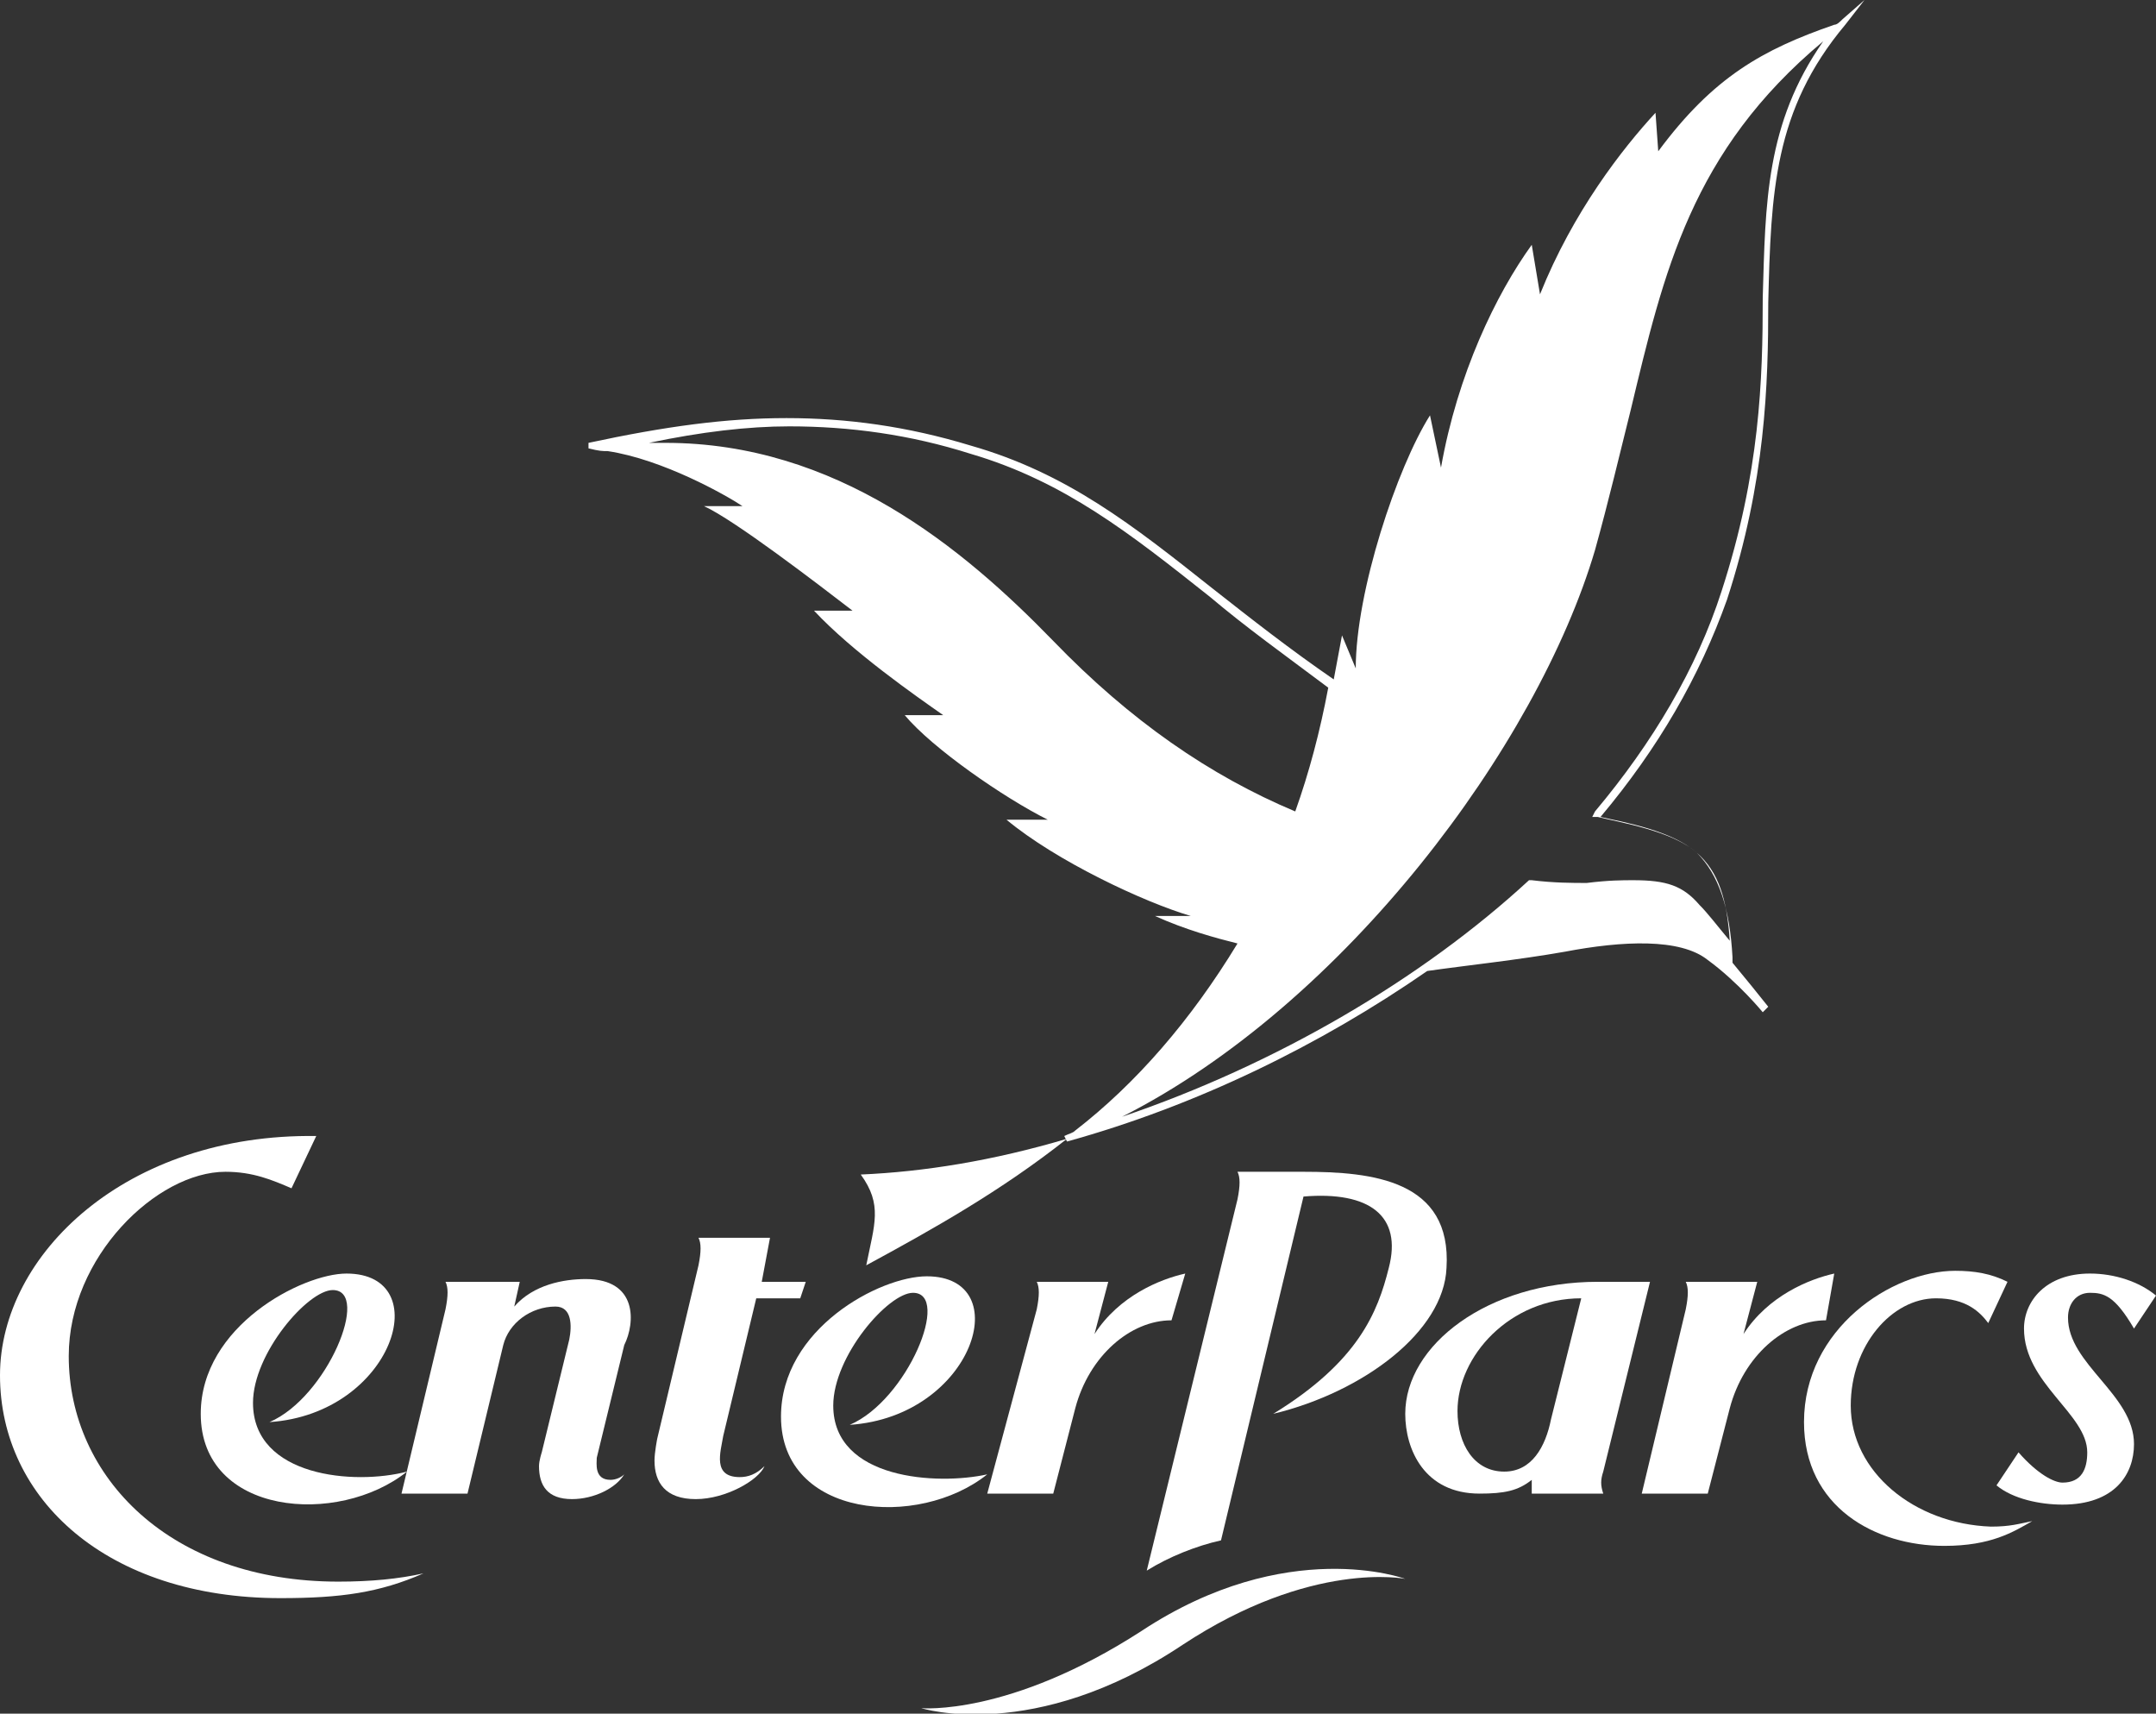
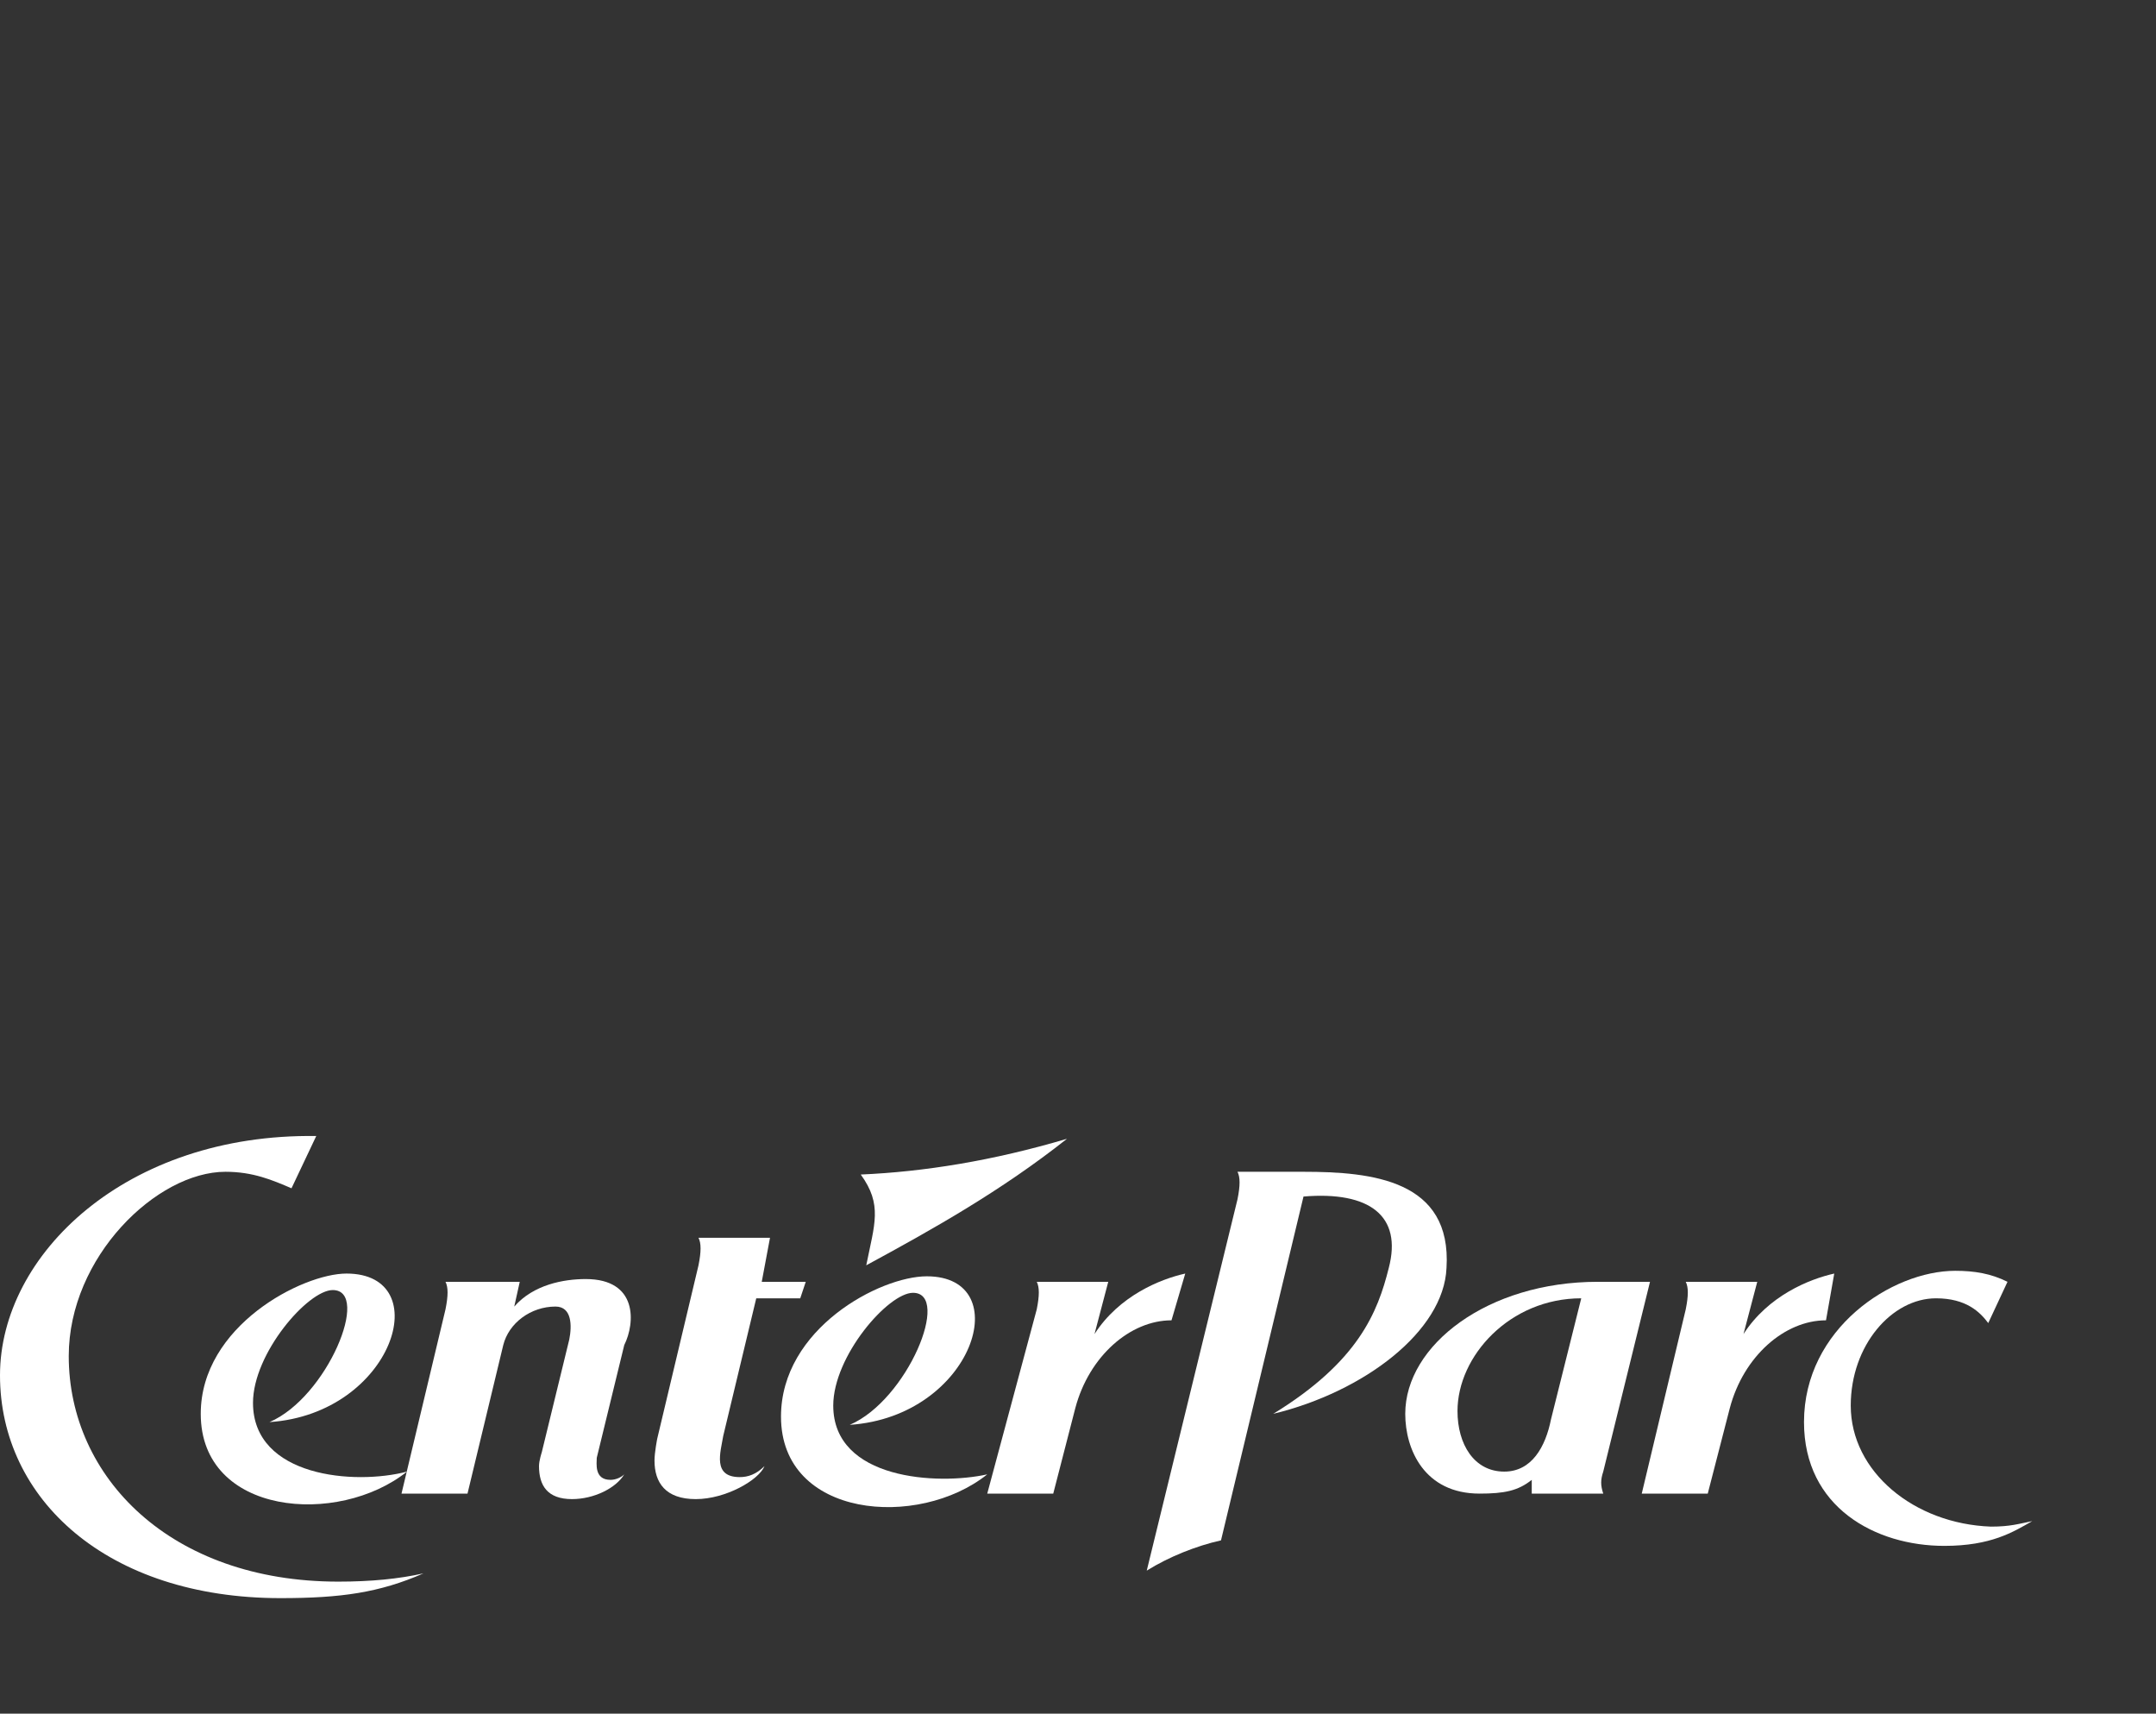
<svg xmlns="http://www.w3.org/2000/svg" id="Layer_1" x="0px" y="0px" viewBox="0 0 78.4 62.3" style="enable-background:new 0 0 78.4 62.3;" xml:space="preserve">
  <rect x="0" y="0" width="78.4" height="62.3" fill="#333333" stroke="none" />
  <style type="text/css">
	.st0{fill:#fff;}
</style>
  <g>
    <path class="st0" d="M66.7,46.3c-0.9,0.2-2.4,0.8-3.3,2.2l0.5-1.9h-2.6c0.1,0.2,0.1,0.5,0,1l-1.6,6.7h2.4l0.8-3.1   c0.5-1.9,2-3.2,3.5-3.2L66.7,46.3z" />
    <path class="st0" d="M26.3,52.2l1.2-5h1.6l0.2-0.6h-1.6L28,45h-2.6c0.1,0.2,0.1,0.5,0,1l-1.5,6.3c0,0-0.1,0.5-0.1,0.8   c0,0.8,0.4,1.4,1.5,1.4c1.1,0,2.3-0.7,2.5-1.2c-0.3,0.3-0.6,0.4-0.9,0.4C25.9,53.7,26.2,52.8,26.3,52.2z" />
    <path class="st0" d="M21.3,46.5c-0.8,0-1.9,0.2-2.6,1l0.2-0.9h-2.7c0.1,0.2,0.1,0.5,0,1l-1.6,6.7h2.4l1.3-5.4   c0.2-0.8,1-1.4,1.9-1.4c0.6,0,0.6,0.7,0.5,1.2l-1,4.1c0,0-0.1,0.3-0.1,0.5c0,0.7,0.3,1.2,1.2,1.2c0.8,0,1.6-0.4,1.9-0.9   c-0.1,0.1-0.3,0.2-0.5,0.2c-0.6,0-0.5-0.6-0.5-0.8l1-4.1C23.1,48.1,23.2,46.5,21.3,46.5z" />
    <path class="st0" d="M7.3,51.4c0,3.7,5,4.1,7.5,2.1c-1.9,0.5-5.6,0.2-5.6-2.5c0-1.8,2-4.1,2.9-4.1c1.4,0-0.2,3.9-2.3,4.8   c4.5-0.3,6.1-5.4,2.8-5.4C11,46.3,7.3,48.2,7.3,51.4z" />
    <path class="st0" d="M35.9,54.3h2.4l0.8-3.1c0.5-1.9,2-3.2,3.5-3.2l0.5-1.7c-0.9,0.2-2.4,0.8-3.3,2.2l0.5-1.9h-2.6   c0.1,0.2,0.1,0.5,0,1L35.9,54.3z" />
    <path class="st0" d="M2.5,49.3c0-3.6,3.2-6.7,5.7-6.7c1,0,1.7,0.3,2.4,0.6l0.9-1.9C4.6,41.2,0,45.6,0,50c0,4.5,3.9,8.1,10.2,8.1   c2.2,0,3.6-0.2,5.2-0.9c-0.9,0.2-1.9,0.3-3.1,0.3C6.2,57.5,2.5,53.7,2.5,49.3z" />
-     <path class="st0" d="M67.3,51.1c0-2.2,1.5-3.9,3.1-3.9c1.1,0,1.6,0.5,1.9,0.9l0.7-1.5c-0.6-0.3-1.2-0.4-1.9-0.4   c-2.3,0-5.5,2.1-5.5,5.5c0,3.1,2.6,4.5,5.1,4.5c1.7,0,2.5-0.5,3.2-0.9c-0.5,0.1-0.8,0.2-1.5,0.2C69.6,55.4,67.3,53.5,67.3,51.1z" />
+     <path class="st0" d="M67.3,51.1c0-2.2,1.5-3.9,3.1-3.9c1.1,0,1.6,0.5,1.9,0.9l0.7-1.5c-0.6-0.3-1.2-0.4-1.9-0.4   c-2.3,0-5.5,2.1-5.5,5.5c0,3.1,2.6,4.5,5.1,4.5c1.7,0,2.5-0.5,3.2-0.9c-0.5,0.1-0.8,0.2-1.5,0.2C69.6,55.4,67.3,53.5,67.3,51.1" />
    <path class="st0" d="M58.3,53.5l1.7-6.9h-1.9c-4,0-7,2.3-7,4.8c0,1.3,0.7,2.9,2.7,2.9c0.9,0,1.4-0.1,1.9-0.5c0,0.1,0,0.3,0,0.5h2.6   C58.2,54,58.2,53.8,58.3,53.5z M56.4,51.6c-0.2,1-0.7,1.9-1.7,1.9c-1.1,0-1.7-1-1.7-2.2c0-2,1.9-4.1,4.5-4.1L56.4,51.6z" />
    <path class="st0" d="M47.4,42.6H45c0.1,0.2,0.1,0.5,0,1l-3.3,13.5c0.8-0.5,1.8-0.9,2.7-1.1l3-12.5c2.4-0.2,3.6,0.7,3.1,2.6   c-0.4,1.6-1.1,3.4-4.2,5.3c3.3-0.8,6.2-3,6.3-5.3C52.8,42.9,49.9,42.6,47.4,42.6z" />
-     <path class="st0" d="M76,47c0.5,0,0.9,0.1,1.6,1.3l0.8-1.2c-0.6-0.5-1.5-0.8-2.4-0.8c-1.6,0-2.4,1-2.4,2c0,2,2.3,3.1,2.3,4.5   c0,0.6-0.2,1.1-0.9,1.1c-0.3,0-0.9-0.3-1.6-1.1l-0.8,1.2c0.6,0.5,1.6,0.7,2.4,0.7c1.9,0,2.6-1.1,2.6-2.2c0-1.8-2.4-2.9-2.4-4.6   C75.2,47.4,75.5,47,76,47z" />
    <path class="st0" d="M30.3,51.1c0-1.8,2-4.1,2.9-4.1c1.4,0-0.2,3.9-2.3,4.8c4.5-0.3,6.1-5.4,2.8-5.4c-1.7,0-5.3,1.9-5.3,5.1   c0,3.7,5,4.1,7.5,2.1C34.1,54,30.3,53.8,30.3,51.1z" />
-     <path class="st0" d="M41.5,59.3c-4.8,3.1-8,2.8-8,2.8s4.1,1.3,9.5-2.3c4.7-3.1,8.1-2.4,8.1-2.4S46.8,55.8,41.5,59.3z" />
    <path class="st0" d="M38.8,41.4c-2.7,0.8-5.2,1.2-7.5,1.3c0.8,1.1,0.5,1.8,0.2,3.3C33.9,44.7,36.4,43.3,38.8,41.4z" />
-     <path class="st0" d="M22.1,16.4c2,0.3,4.3,1.6,4.9,2h-1.4c1.1,0.5,4.1,2.8,5.4,3.8h-1.4c1.4,1.5,3.7,3.1,4.7,3.8h-1.4   c1,1.2,3.6,3,5.2,3.8h-1.5c1.8,1.5,5,3,6.7,3.5H42c1.1,0.5,2.2,0.8,3,1c-1.7,2.8-3.7,5.1-5.9,6.8c-0.1,0.1-0.2,0.1-0.4,0.2l0.1,0.2   c4.7-1.3,9.2-3.5,13.1-6.2c1.4-0.2,3.3-0.4,5-0.7c2.1-0.4,4.2-0.5,5.2,0.3c1.1,0.8,2,1.9,2,1.9l0.2-0.2c-0.4-0.5-0.8-1-1.3-1.6   l0-0.2c-0.1-1.8-0.5-3-1.3-3.8c-0.9-0.8-2.6-1.1-3.5-1.3c2.1-2.5,3.6-5.1,4.6-7.9c1.4-4.3,1.5-7.8,1.5-10.8C64.4,7,64.5,4,67.1,0.9   L67.8,0L67,0.7c-0.1,0.1-0.2,0.2-0.3,0.2c-2.6,0.9-4.4,1.9-6.4,4.6l-0.1-1.4c-1.2,1.3-3,3.6-4.2,6.6l-0.3-1.8   c-1.3,1.8-2.7,4.7-3.3,8.1L52,15.1c-1.2,1.9-2.7,6.4-2.7,9.2l-0.5-1.2c-0.1,0.5-0.2,1.1-0.3,1.6c-1.6-1.1-3-2.2-4.4-3.3   c-2.9-2.3-5.3-4.2-8.8-5.2c-2.3-0.7-4.5-1-6.7-1c-2.2,0-4.4,0.3-7.2,0.9l0,0.2C21.8,16.4,21.9,16.4,22.1,16.4z M64.1,10.8   c0,3-0.1,6.4-1.5,10.7c-0.9,2.8-2.5,5.5-4.6,8l-0.1,0.2l0.2,0c0.8,0.2,2.7,0.5,3.6,1.3c0.8,0.7,1.1,1.7,1.2,3.2   c-0.5-0.6-0.8-1-1.1-1.3c-0.6-0.7-1.2-0.9-2.4-0.9c-0.4,0-0.9,0-1.7,0.1c-0.5,0-1.2,0-2-0.1l-0.1,0l0,0c-3.9,3.6-9.2,6.7-14.8,8.6   c8.1-4.1,15.1-13.5,17.2-20.6c0.5-1.8,0.9-3.5,1.3-5.1c1.2-5,2.2-9.4,7-13.4C64.2,4.5,64.2,7.4,64.1,10.8z M28.7,15.5   c2.2,0,4.4,0.3,6.6,1c3.4,1,5.8,2.9,8.7,5.2c1.3,1.1,2.7,2.1,4.3,3.3c-0.3,1.6-0.7,3.1-1.2,4.5c-3.1-1.3-6-3.3-8.8-6.2   c-3.3-3.4-7.9-7.2-14.1-7.2c-0.2,0-0.4,0-0.6,0C25.5,15.7,27.2,15.5,28.7,15.5z" />
  </g>
</svg>